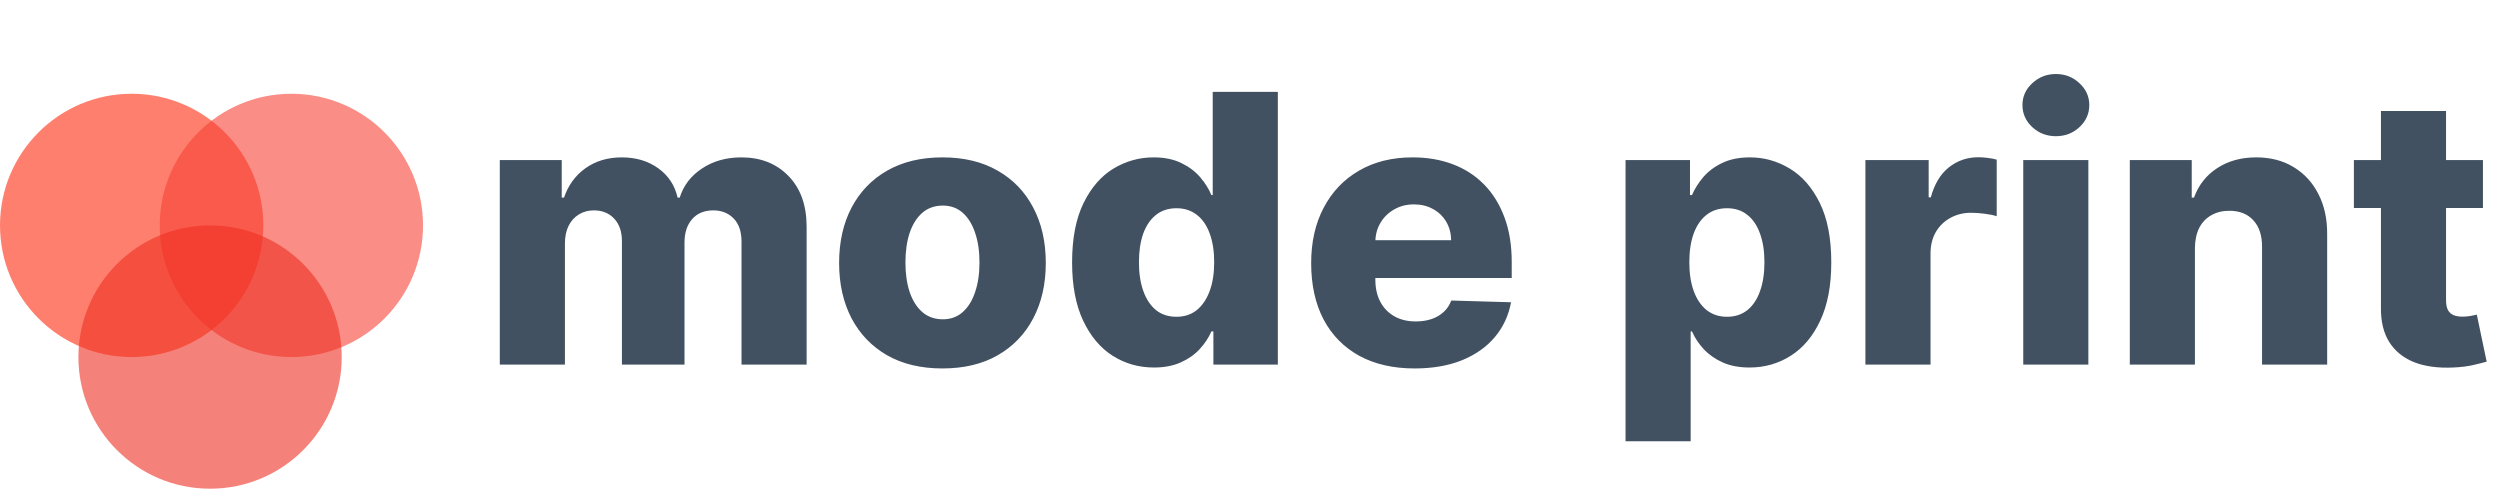
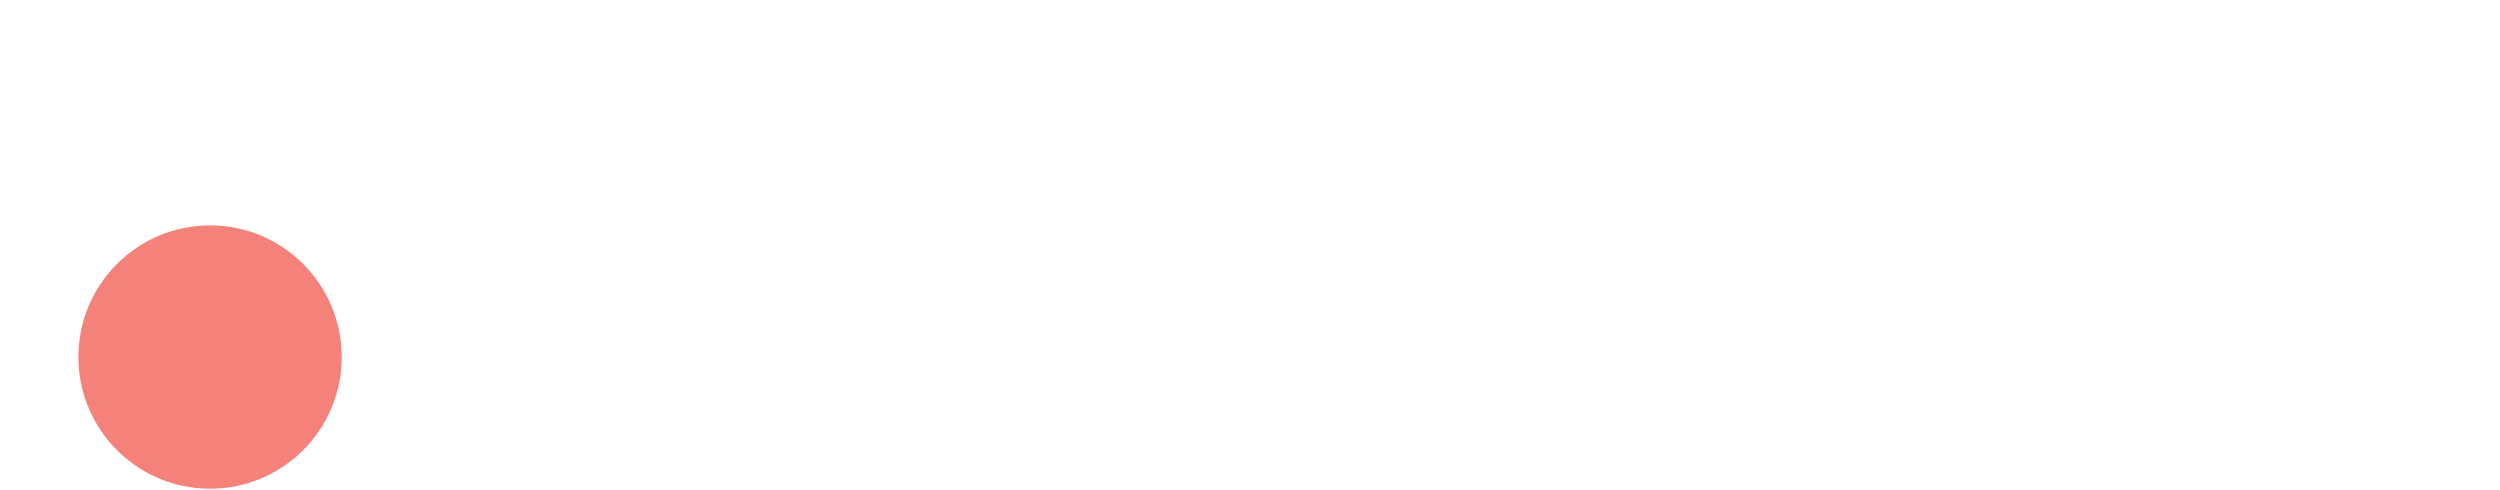
<svg xmlns="http://www.w3.org/2000/svg" width="240" height="47" viewBox="0 0 240 47" fill="none">
-   <path opacity="0.77" d="M12.639 34.278C19.619 34.278 25.278 28.619 25.278 21.639C25.278 14.659 19.619 9 12.639 9C5.659 9 0 14.659 0 21.639C0 28.619 5.659 34.278 12.639 34.278Z" fill="#FF5A44" />
-   <path opacity="0.6" d="M27.972 34.277C34.952 34.277 40.61 28.619 40.61 21.639C40.61 14.659 34.952 9.001 27.972 9.001C20.992 9.001 15.334 14.659 15.334 21.639C15.334 28.619 20.992 34.277 27.972 34.277Z" fill="#F74234" />
  <path opacity="0.6" d="M20.166 46.916C27.147 46.916 32.805 41.258 32.805 34.277C32.805 27.297 27.147 21.638 20.166 21.638C13.186 21.638 7.527 27.297 7.527 34.277C7.527 41.258 13.186 46.916 20.166 46.916Z" fill="#EF3022" />
-   <path d="M47.981 35V15.364H53.926V18.969H54.144C54.553 17.776 55.243 16.834 56.215 16.143C57.186 15.453 58.345 15.108 59.692 15.108C61.055 15.108 62.223 15.457 63.195 16.156C64.166 16.855 64.784 17.793 65.048 18.969H65.253C65.619 17.801 66.335 16.868 67.401 16.169C68.466 15.462 69.723 15.108 71.172 15.108C73.03 15.108 74.538 15.704 75.697 16.898C76.856 18.082 77.436 19.71 77.436 21.781V35H71.185V23.213C71.185 22.233 70.933 21.487 70.43 20.976C69.928 20.456 69.276 20.196 68.474 20.196C67.614 20.196 66.936 20.477 66.442 21.04C65.956 21.594 65.713 22.34 65.713 23.277V35H59.705V23.149C59.705 22.237 59.457 21.517 58.963 20.989C58.469 20.46 57.817 20.196 57.007 20.196C56.462 20.196 55.98 20.328 55.562 20.592C55.145 20.848 54.817 21.215 54.578 21.692C54.348 22.169 54.233 22.732 54.233 23.379V35H47.981ZM90.476 35.371C88.413 35.371 86.641 34.949 85.158 34.105C83.683 33.253 82.546 32.068 81.744 30.551C80.952 29.026 80.555 27.257 80.555 25.246C80.555 23.226 80.952 21.457 81.744 19.94C82.546 18.415 83.683 17.23 85.158 16.386C86.641 15.534 88.413 15.108 90.476 15.108C92.538 15.108 94.307 15.534 95.781 16.386C97.264 17.23 98.402 18.415 99.195 19.94C99.996 21.457 100.396 23.226 100.396 25.246C100.396 27.257 99.996 29.026 99.195 30.551C98.402 32.068 97.264 33.253 95.781 34.105C94.307 34.949 92.538 35.371 90.476 35.371ZM90.514 30.653C91.264 30.653 91.899 30.423 92.419 29.963C92.939 29.503 93.335 28.864 93.608 28.046C93.889 27.227 94.03 26.281 94.03 25.207C94.03 24.116 93.889 23.162 93.608 22.344C93.335 21.526 92.939 20.886 92.419 20.426C91.899 19.966 91.264 19.736 90.514 19.736C89.739 19.736 89.082 19.966 88.546 20.426C88.017 20.886 87.612 21.526 87.331 22.344C87.058 23.162 86.922 24.116 86.922 25.207C86.922 26.281 87.058 27.227 87.331 28.046C87.612 28.864 88.017 29.503 88.546 29.963C89.082 30.423 89.739 30.653 90.514 30.653ZM110.771 35.281C109.322 35.281 108.005 34.906 106.82 34.156C105.636 33.406 104.69 32.281 103.982 30.781C103.275 29.281 102.921 27.419 102.921 25.195C102.921 22.885 103.288 20.984 104.021 19.493C104.754 18.001 105.712 16.898 106.897 16.182C108.09 15.466 109.373 15.108 110.745 15.108C111.776 15.108 112.658 15.287 113.391 15.645C114.124 15.994 114.729 16.446 115.207 17C115.684 17.554 116.046 18.129 116.293 18.726H116.421V8.818H122.673V35H116.485V31.817H116.293C116.029 32.422 115.654 32.989 115.168 33.517C114.683 34.045 114.073 34.472 113.34 34.795C112.616 35.119 111.759 35.281 110.771 35.281ZM112.944 30.41C113.702 30.41 114.35 30.197 114.887 29.771C115.424 29.337 115.837 28.727 116.127 27.943C116.417 27.159 116.562 26.239 116.562 25.182C116.562 24.108 116.417 23.183 116.127 22.408C115.846 21.632 115.433 21.035 114.887 20.618C114.35 20.2 113.702 19.991 112.944 19.991C112.168 19.991 111.512 20.204 110.975 20.631C110.438 21.057 110.029 21.658 109.748 22.433C109.475 23.209 109.339 24.125 109.339 25.182C109.339 26.239 109.479 27.159 109.761 27.943C110.042 28.727 110.447 29.337 110.975 29.771C111.512 30.197 112.168 30.41 112.944 30.41ZM135.805 35.371C133.751 35.371 131.978 34.966 130.487 34.156C129.004 33.338 127.862 32.175 127.061 30.666C126.268 29.149 125.872 27.347 125.872 25.259C125.872 23.23 126.272 21.457 127.074 19.94C127.875 18.415 129.004 17.23 130.461 16.386C131.919 15.534 133.636 15.108 135.613 15.108C137.011 15.108 138.289 15.325 139.449 15.76C140.608 16.195 141.609 16.838 142.453 17.69C143.297 18.543 143.953 19.595 144.422 20.848C144.89 22.092 145.125 23.52 145.125 25.131V26.69H128.058V23.06H139.308C139.299 22.395 139.142 21.803 138.835 21.283C138.528 20.763 138.106 20.358 137.569 20.068C137.041 19.77 136.431 19.621 135.741 19.621C135.042 19.621 134.416 19.778 133.862 20.094C133.308 20.401 132.869 20.822 132.545 21.359C132.221 21.888 132.051 22.489 132.034 23.162V26.857C132.034 27.658 132.191 28.361 132.507 28.966C132.822 29.562 133.27 30.027 133.849 30.359C134.429 30.692 135.119 30.858 135.92 30.858C136.474 30.858 136.977 30.781 137.429 30.628C137.88 30.474 138.268 30.249 138.592 29.95C138.916 29.652 139.159 29.285 139.321 28.851L145.061 29.017C144.822 30.304 144.298 31.425 143.488 32.379C142.687 33.325 141.635 34.062 140.331 34.591C139.027 35.111 137.518 35.371 135.805 35.371ZM156.052 42.364V15.364H162.239V18.726H162.431C162.687 18.129 163.049 17.554 163.518 17C163.995 16.446 164.6 15.994 165.333 15.645C166.075 15.287 166.961 15.108 167.992 15.108C169.356 15.108 170.63 15.466 171.815 16.182C173.008 16.898 173.971 18.001 174.704 19.493C175.437 20.984 175.803 22.885 175.803 25.195C175.803 27.419 175.45 29.281 174.742 30.781C174.043 32.281 173.097 33.406 171.904 34.156C170.719 34.906 169.403 35.281 167.954 35.281C166.965 35.281 166.109 35.119 165.384 34.795C164.66 34.472 164.05 34.045 163.556 33.517C163.07 32.989 162.695 32.422 162.431 31.817H162.303V42.364H156.052ZM162.175 25.182C162.175 26.239 162.316 27.159 162.597 27.943C162.887 28.727 163.3 29.337 163.837 29.771C164.383 30.197 165.035 30.41 165.793 30.41C166.56 30.41 167.212 30.197 167.749 29.771C168.286 29.337 168.691 28.727 168.964 27.943C169.245 27.159 169.386 26.239 169.386 25.182C169.386 24.125 169.245 23.209 168.964 22.433C168.691 21.658 168.286 21.057 167.749 20.631C167.221 20.204 166.569 19.991 165.793 19.991C165.026 19.991 164.374 20.2 163.837 20.618C163.3 21.035 162.887 21.632 162.597 22.408C162.316 23.183 162.175 24.108 162.175 25.182ZM179.079 35V15.364H185.152V18.943H185.356C185.714 17.648 186.298 16.685 187.108 16.054C187.917 15.415 188.859 15.095 189.933 15.095C190.223 15.095 190.521 15.117 190.828 15.159C191.135 15.193 191.42 15.249 191.684 15.325V20.759C191.386 20.656 190.994 20.575 190.508 20.516C190.031 20.456 189.605 20.426 189.23 20.426C188.488 20.426 187.819 20.592 187.223 20.925C186.635 21.249 186.17 21.704 185.829 22.293C185.497 22.872 185.331 23.554 185.331 24.338V35H179.079ZM194.232 35V15.364H200.483V35H194.232ZM197.364 13.075C196.486 13.075 195.732 12.786 195.101 12.206C194.47 11.618 194.155 10.911 194.155 10.084C194.155 9.266 194.47 8.567 195.101 7.987C195.732 7.399 196.486 7.105 197.364 7.105C198.25 7.105 199.004 7.399 199.626 7.987C200.257 8.567 200.572 9.266 200.572 10.084C200.572 10.911 200.257 11.618 199.626 12.206C199.004 12.786 198.25 13.075 197.364 13.075ZM210.713 23.801V35H204.462V15.364H210.407V18.969H210.624C211.059 17.767 211.8 16.825 212.848 16.143C213.897 15.453 215.145 15.108 216.594 15.108C217.975 15.108 219.172 15.419 220.186 16.041C221.209 16.655 222.002 17.516 222.564 18.624C223.135 19.723 223.417 21.01 223.408 22.484V35H217.157V23.712C217.165 22.621 216.888 21.768 216.326 21.155C215.772 20.541 215 20.234 214.012 20.234C213.355 20.234 212.776 20.379 212.273 20.669C211.779 20.95 211.395 21.355 211.123 21.884C210.858 22.412 210.722 23.051 210.713 23.801ZM238.362 15.364V19.966H225.974V15.364H238.362ZM228.57 10.659H234.821V28.825C234.821 29.209 234.881 29.52 235 29.759C235.128 29.989 235.311 30.155 235.55 30.257C235.788 30.351 236.074 30.398 236.406 30.398C236.645 30.398 236.896 30.376 237.161 30.334C237.433 30.283 237.638 30.24 237.774 30.206L238.72 34.719C238.422 34.804 238 34.91 237.455 35.038C236.918 35.166 236.274 35.247 235.524 35.281C234.058 35.349 232.801 35.179 231.753 34.77C230.713 34.352 229.916 33.705 229.362 32.827C228.817 31.949 228.553 30.845 228.57 29.516V10.659Z" fill="#415161" />
</svg>